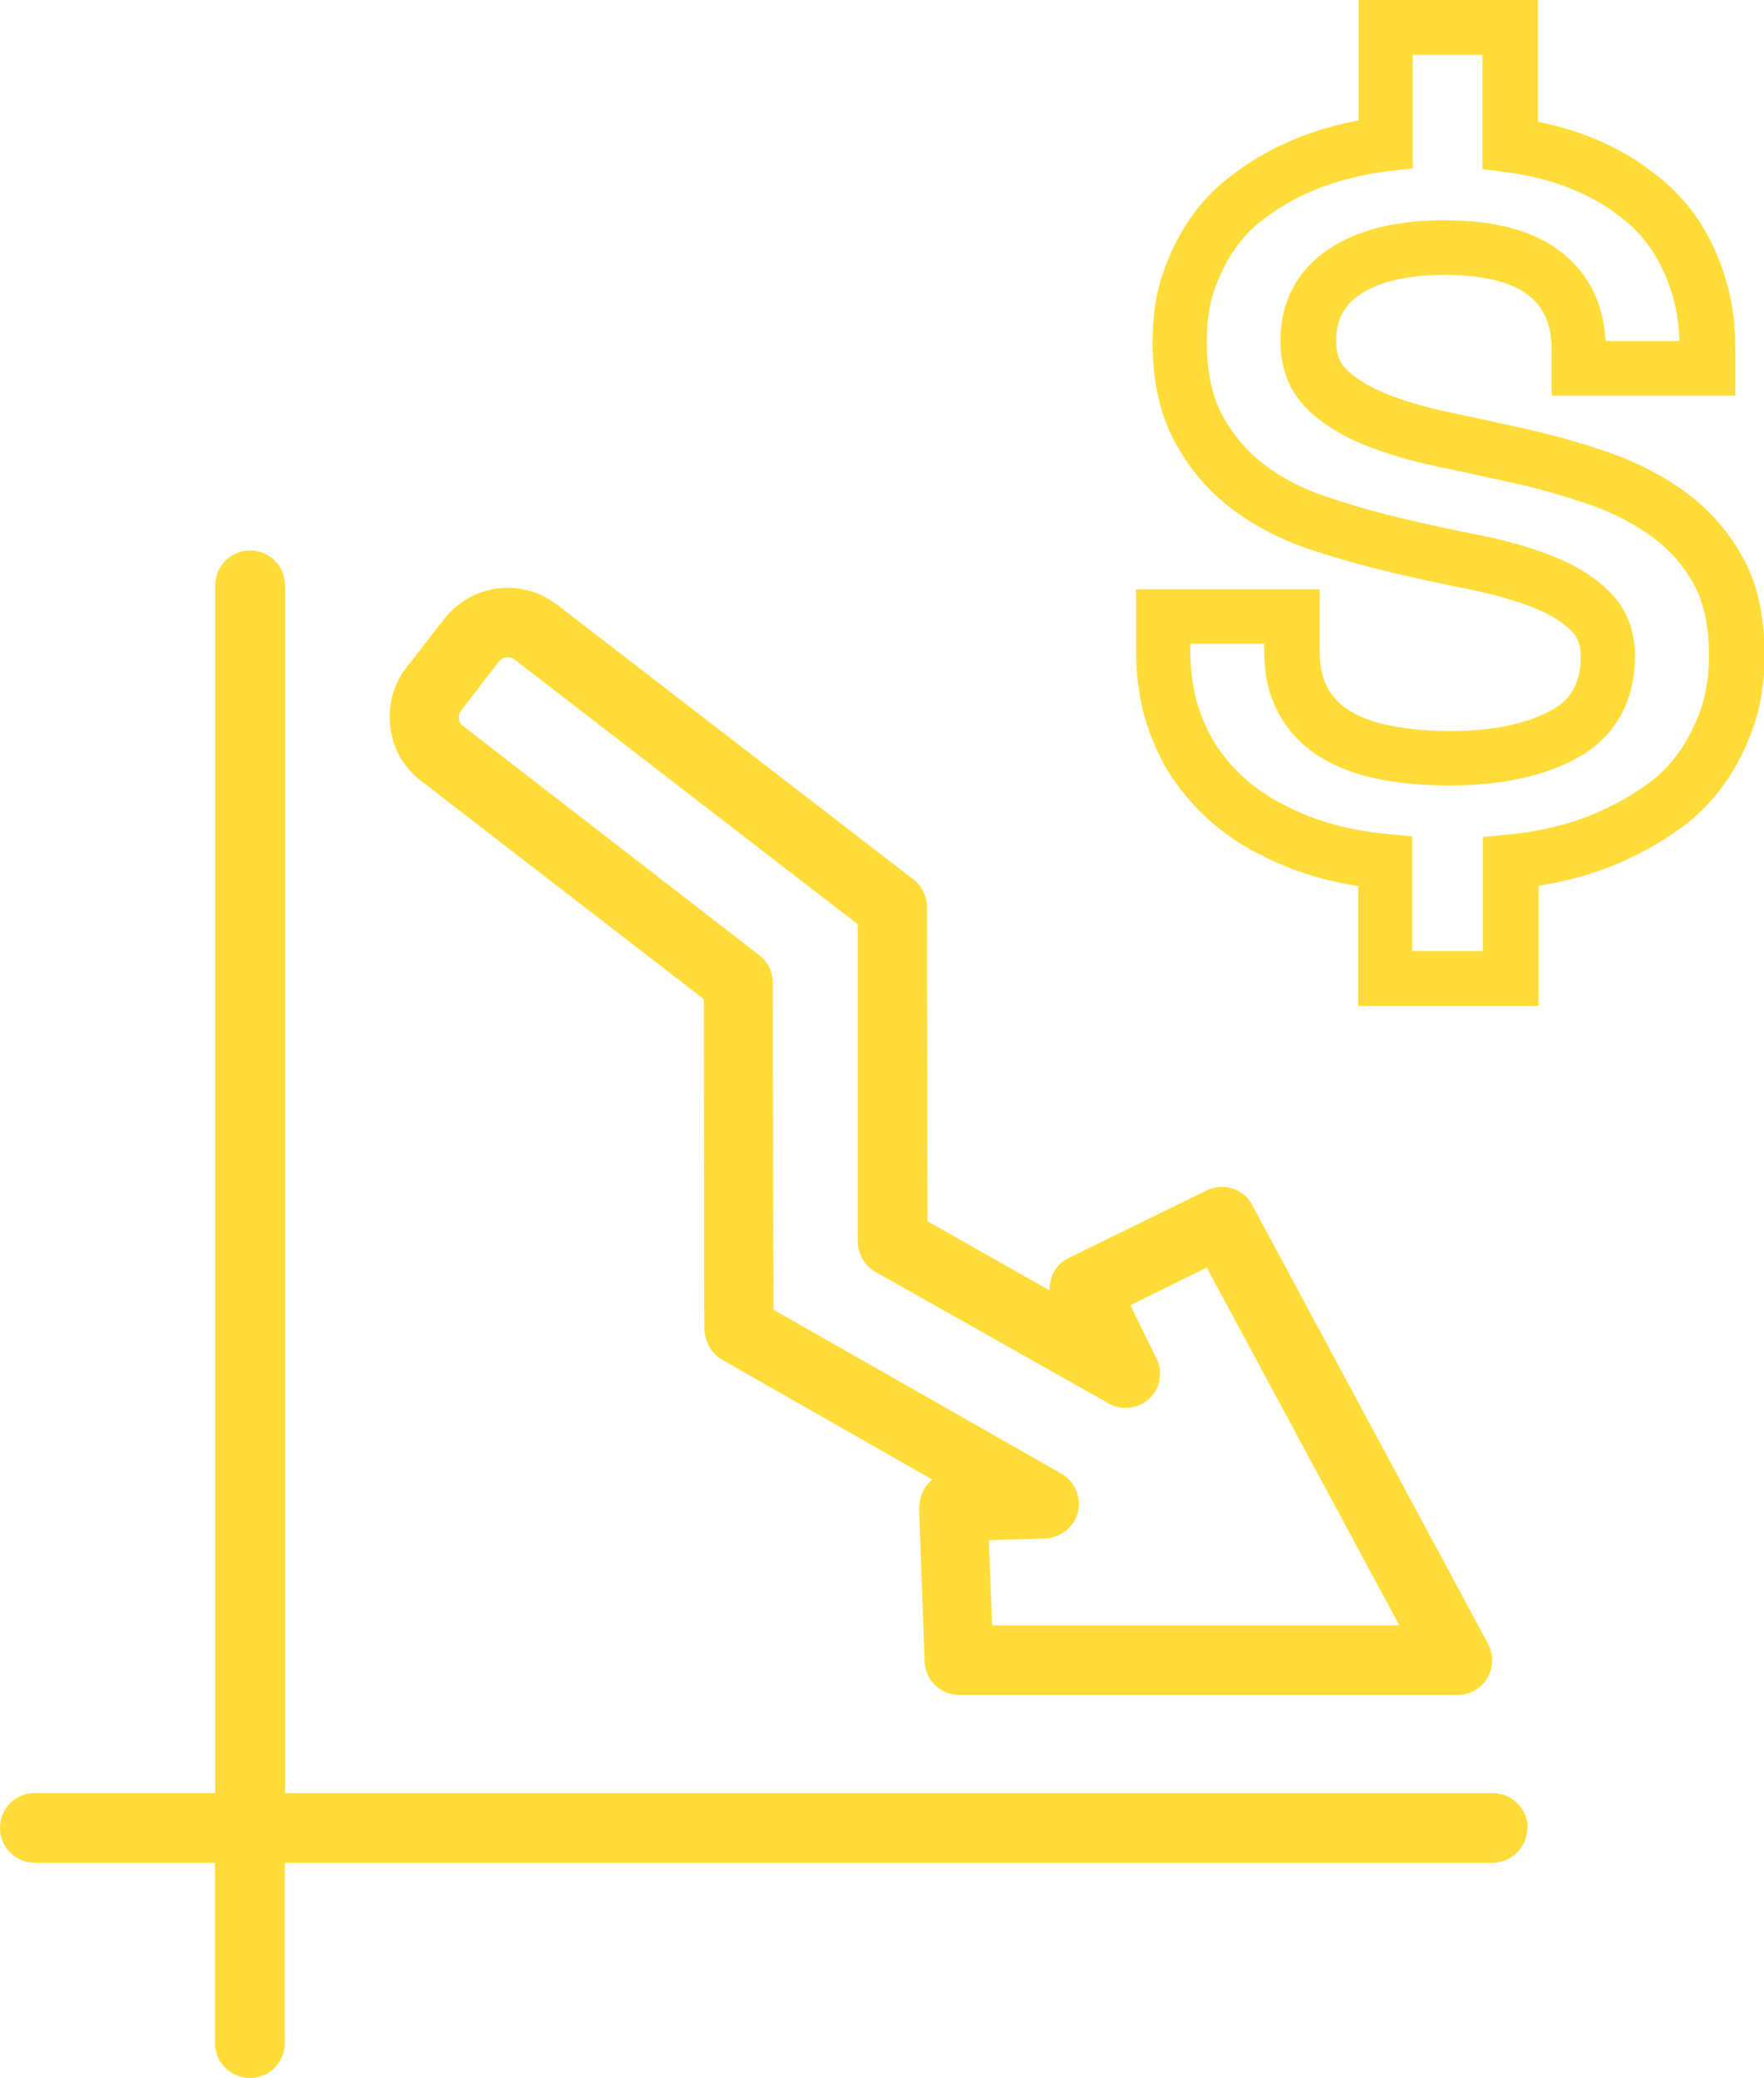
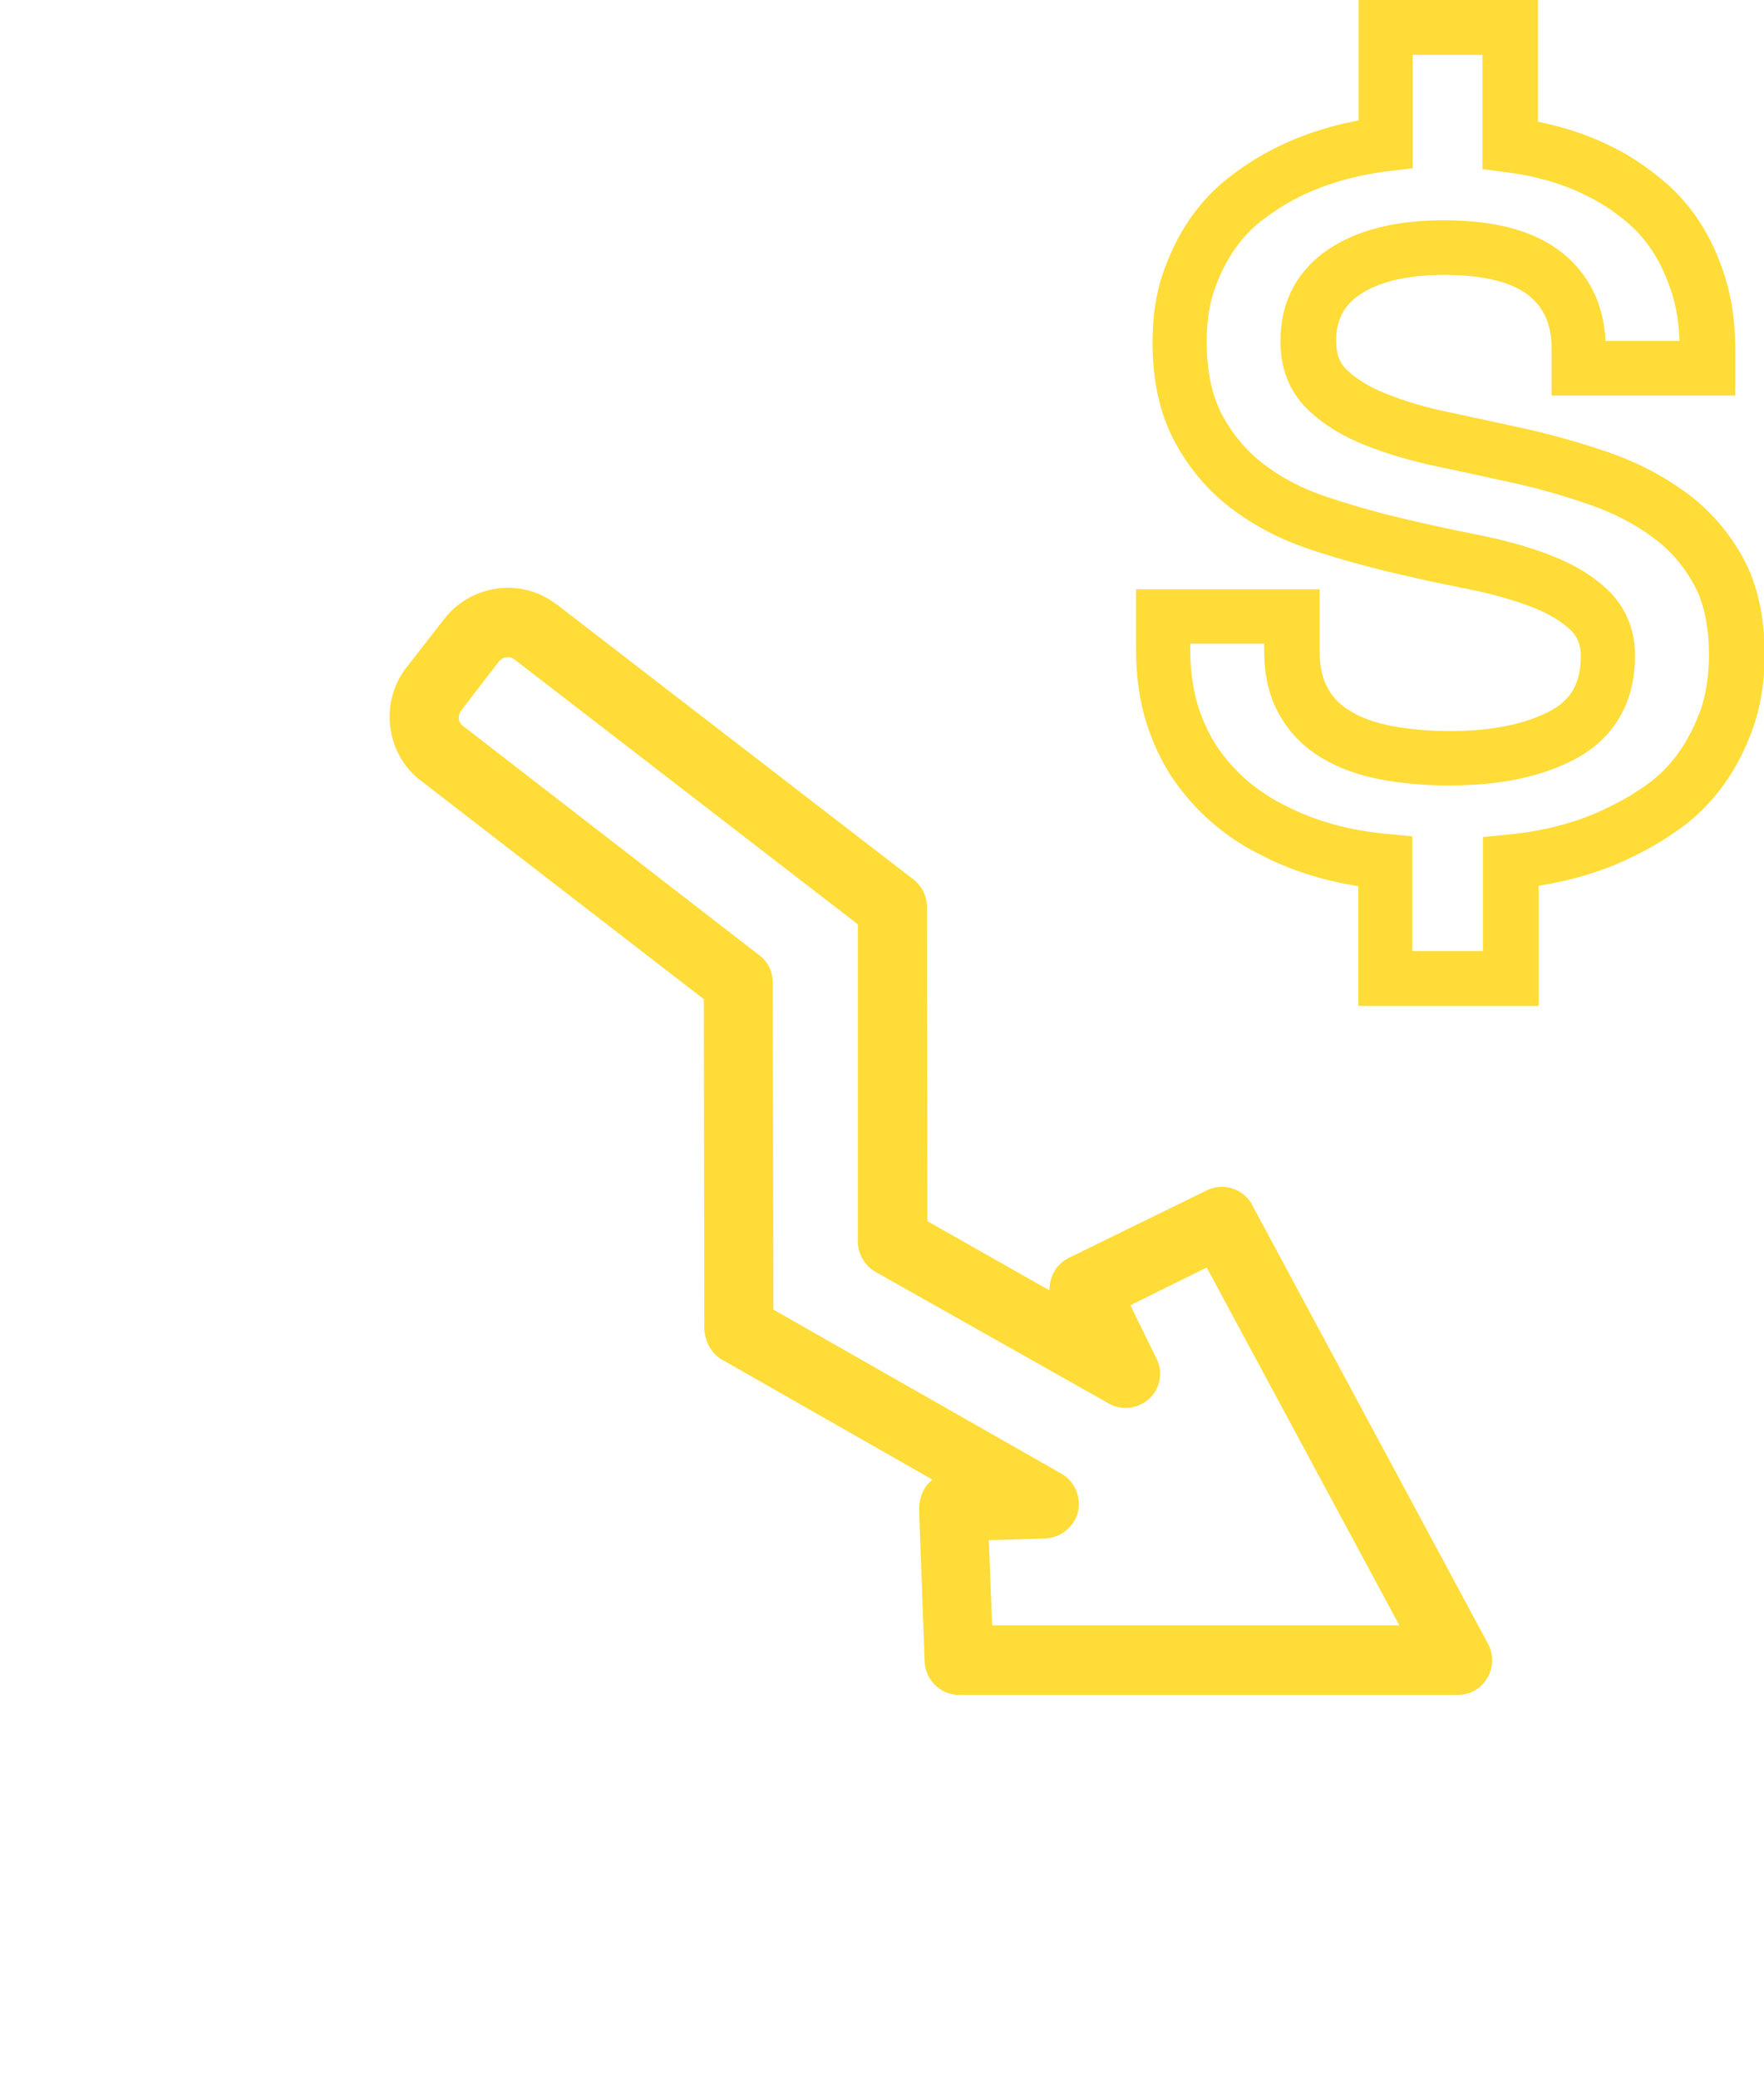
<svg xmlns="http://www.w3.org/2000/svg" id="negative" viewBox="0 0 80.4 94.7">
  <defs>
    <style>
      .cls-1, .cls-2 {
        fill: #ffdc37;
      }

      .cls-2 {
        fill-rule: evenodd;
      }
    </style>
  </defs>
-   <path class="cls-2" d="M69.61,83.31c0,.88-.71,1.59-1.59,1.59H12.98v8.22c0,.88-.71,1.59-1.59,1.59s-1.59-.71-1.59-1.59v-8.22H1.59c-.88,0-1.59-.71-1.59-1.59s.71-1.59,1.59-1.59h8.22V26.68c0-.88.71-1.59,1.59-1.59s1.59.71,1.59,1.59v55.05h55.05c.88,0,1.59.71,1.59,1.59Z" />
  <path class="cls-1" d="M67.18,77.07c.76-.41,1.06-1.37.64-2.15l-10.75-20s-.02-.05-.03-.07c-.43-.69-1.3-.96-2.05-.59l-6.27,3.07c-.38.18-.66.5-.79.89-.07.2-.1.4-.1.59l-5.56-3.15-.02-14.25c.02-.5-.21-1.01-.61-1.32l-16.25-12.53s-.03-.03-.05-.03c-.76-.58-1.7-.83-2.66-.71-.97.13-1.85.63-2.44,1.4l-1.72,2.21c-.5.64-.76,1.44-.76,2.23,0,.17,0,.33.03.48.12.97.61,1.85,1.39,2.44l12.9,9.96.02,15.01c.02.54.3,1.14.81,1.42l9.59,5.47c-.4.3-.59.79-.61,1.3l.25,6.92c0,.88.71,1.59,1.57,1.59h22.74c.25,0,.51-.07.74-.18ZM52.68,63.37c.25-.45.26-.99.03-1.45l-1.19-2.43,3.48-1.72,8.78,16.31h-18.56l-.15-3.88,2.58-.08c.41-.02.81-.2,1.09-.51.3-.3.45-.69.43-1.12-.02-.56-.33-1.06-.79-1.32l-13.13-7.48-.03-14.91c0-.5-.23-.96-.61-1.24l-13.49-10.44c-.12-.08-.2-.21-.21-.35s.03-.26.12-.38l1.7-2.21c.12-.15.28-.2.35-.2.08-.02.23-.02.4.12l15.62,12.05v14.46c0,.59.35,1.14.84,1.4l10.6,5.98c.74.43,1.72.15,2.15-.61Z" />
  <path class="cls-1" d="M70.09,45.85h-8.18v-5.46c-1.63-.26-3.11-.73-4.41-1.41-.69-.33-1.4-.78-2.07-1.33-.68-.56-1.29-1.21-1.83-1.96-.55-.76-.99-1.65-1.32-2.66-.33-1-.5-2.15-.5-3.41v-2.76h8.37v2.85c0,.67.12,1.22.37,1.66.24.44.58.78,1.04,1.05.51.31,1.15.53,1.88.67.8.15,1.69.23,2.66.23,1.92,0,3.46-.32,4.6-.94.93-.51,1.35-1.28,1.35-2.48,0-.51-.15-.88-.46-1.18-.44-.42-1.05-.78-1.81-1.07-.85-.32-1.83-.6-2.91-.81-1.2-.24-2.41-.5-3.62-.79-1.25-.3-2.5-.66-3.69-1.06-1.28-.44-2.45-1.06-3.47-1.84-1.05-.81-1.92-1.83-2.56-3.04-.66-1.23-1-2.75-1-4.51,0-1.17.16-2.24.48-3.16.31-.89.71-1.71,1.2-2.43.5-.73,1.09-1.36,1.75-1.88.62-.49,1.26-.91,1.91-1.25,1.2-.64,2.56-1.11,4.05-1.39V0h8.18v5.55c1.4.28,2.7.75,3.85,1.39.61.34,1.23.77,1.84,1.28.65.54,1.22,1.19,1.7,1.93.47.73.86,1.58,1.15,2.53.3.96.45,2.04.45,3.23v2.12h-8.37v-2.12c0-1.09-.33-1.87-1.04-2.44-.78-.62-2.07-.94-3.85-.94-1.66,0-2.96.3-3.84.89-.75.5-1.09,1.17-1.09,2.12,0,.76.27,1.11.47,1.3.44.43,1.05.81,1.82,1.11.85.34,1.82.63,2.91.85,1.17.25,2.36.51,3.59.78,1.26.29,2.52.65,3.72,1.07,1.27.45,2.43,1.06,3.44,1.8,1.06.78,1.93,1.77,2.58,2.95.67,1.21,1,2.7,1,4.43,0,1.24-.18,2.37-.53,3.35-.34.96-.79,1.83-1.33,2.58-.55.76-1.19,1.42-1.92,1.95-.69.5-1.39.93-2.1,1.27-1.3.67-2.79,1.13-4.42,1.39v5.46ZM64.41,43.35h3.18v-5.2l1.13-.11c1.76-.17,3.33-.6,4.68-1.29.6-.29,1.17-.63,1.73-1.04.52-.38.98-.85,1.37-1.39.4-.56.74-1.22,1.01-1.96.25-.72.38-1.56.38-2.51,0-1.31-.23-2.39-.69-3.22-.47-.86-1.1-1.58-1.87-2.14-.81-.6-1.75-1.09-2.8-1.46-1.11-.39-2.26-.73-3.43-.99-1.22-.27-2.4-.53-3.56-.77-1.23-.26-2.34-.59-3.32-.98-1.07-.42-1.95-.98-2.63-1.64-.81-.79-1.23-1.83-1.23-3.1,0-1.79.76-3.24,2.21-4.2,1.3-.87,3.06-1.31,5.23-1.31,2.39,0,4.16.49,5.41,1.49,1.22.98,1.88,2.33,1.97,4.01h3.37c-.03-.79-.14-1.5-.33-2.12-.23-.73-.52-1.37-.87-1.92-.34-.53-.74-.99-1.19-1.37-.49-.41-.98-.75-1.46-1.01-1.17-.65-2.53-1.08-4.04-1.27l-1.09-.14V2.5h-3.18v5.17l-1.1.13c-1.61.2-3.05.63-4.28,1.28-.52.27-1.03.61-1.54,1-.46.36-.87.81-1.23,1.33-.36.53-.67,1.15-.9,1.83-.23.66-.34,1.45-.34,2.34,0,1.34.24,2.46.7,3.33.48.89,1.11,1.64,1.88,2.23.8.62,1.73,1.11,2.76,1.46,1.12.38,2.28.72,3.46,1,1.18.28,2.36.54,3.53.77,1.22.24,2.34.55,3.32.93,1.07.41,1.95.94,2.63,1.59.81.77,1.24,1.8,1.24,2.99,0,2.1-.91,3.71-2.64,4.67-1.51.83-3.46,1.25-5.81,1.25-1.12,0-2.17-.09-3.12-.27-1.02-.19-1.93-.52-2.7-.98-.83-.49-1.48-1.16-1.94-1.98-.46-.81-.69-1.78-.69-2.88v-.35h-3.37v.26c0,.99.13,1.88.37,2.63.25.76.57,1.42.97,1.97.41.57.87,1.07,1.38,1.48.52.42,1.06.77,1.6,1.03,1.36.71,2.91,1.14,4.67,1.3l1.13.11v5.2Z" />
</svg>